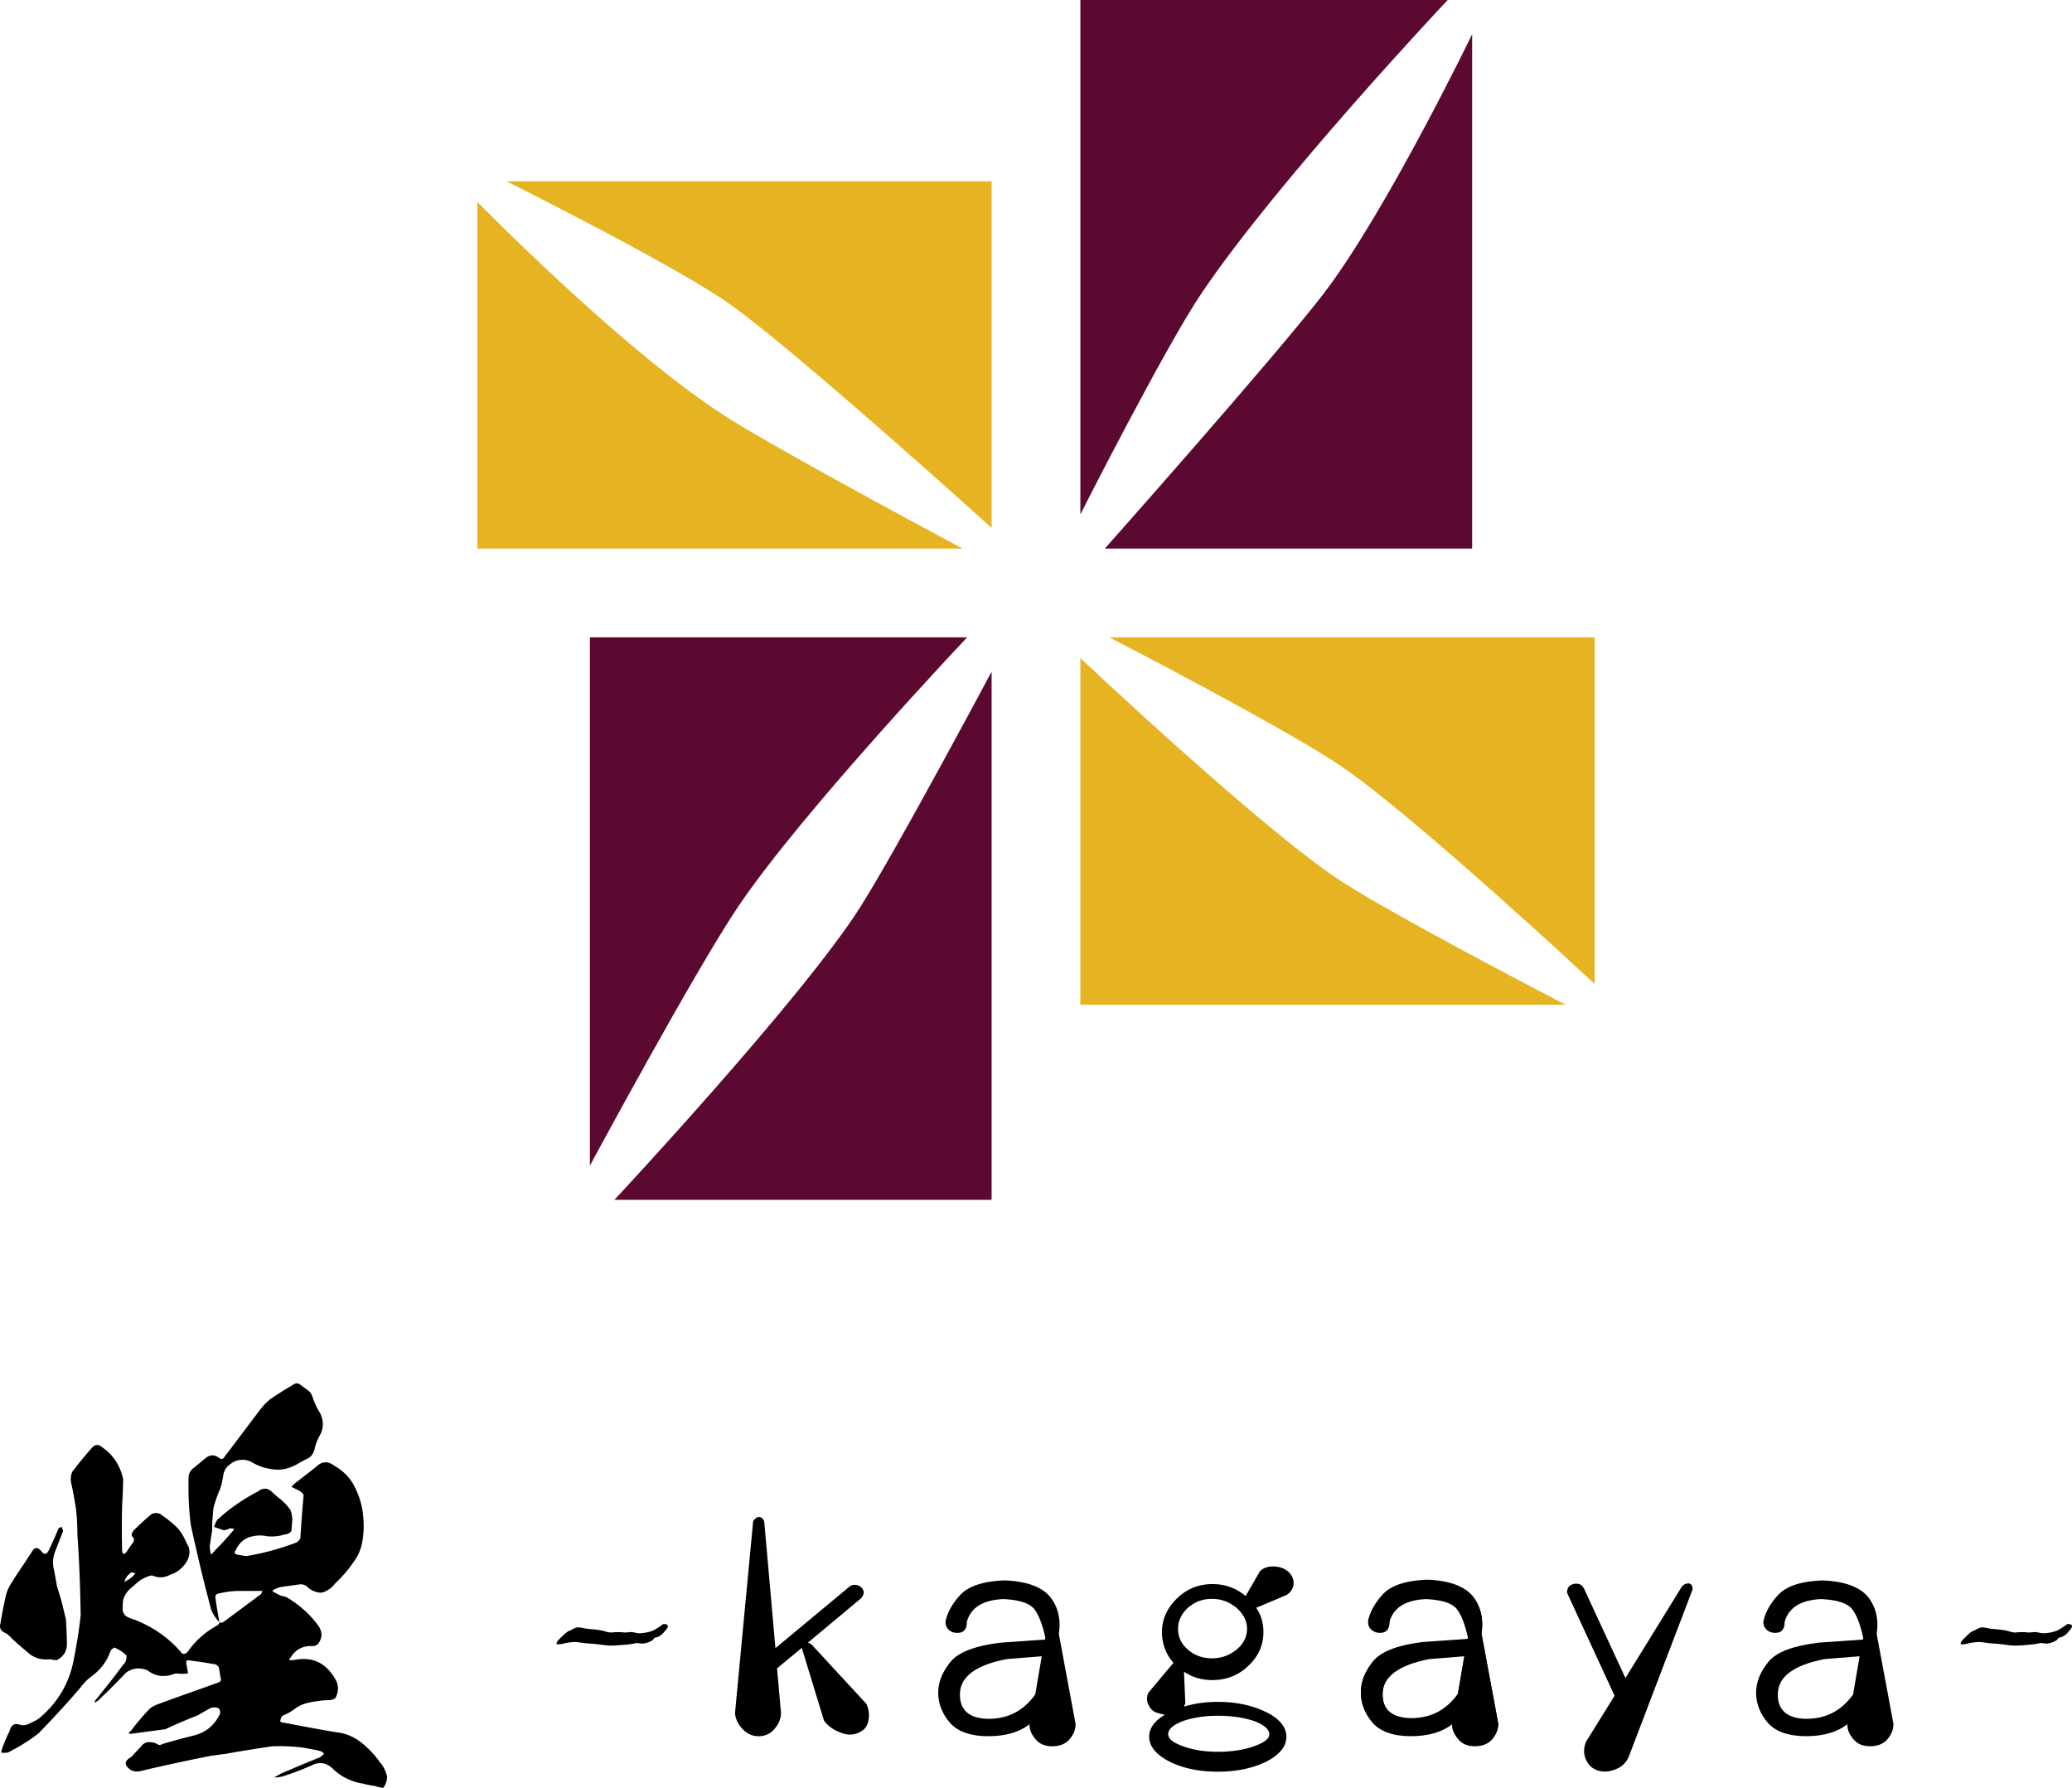
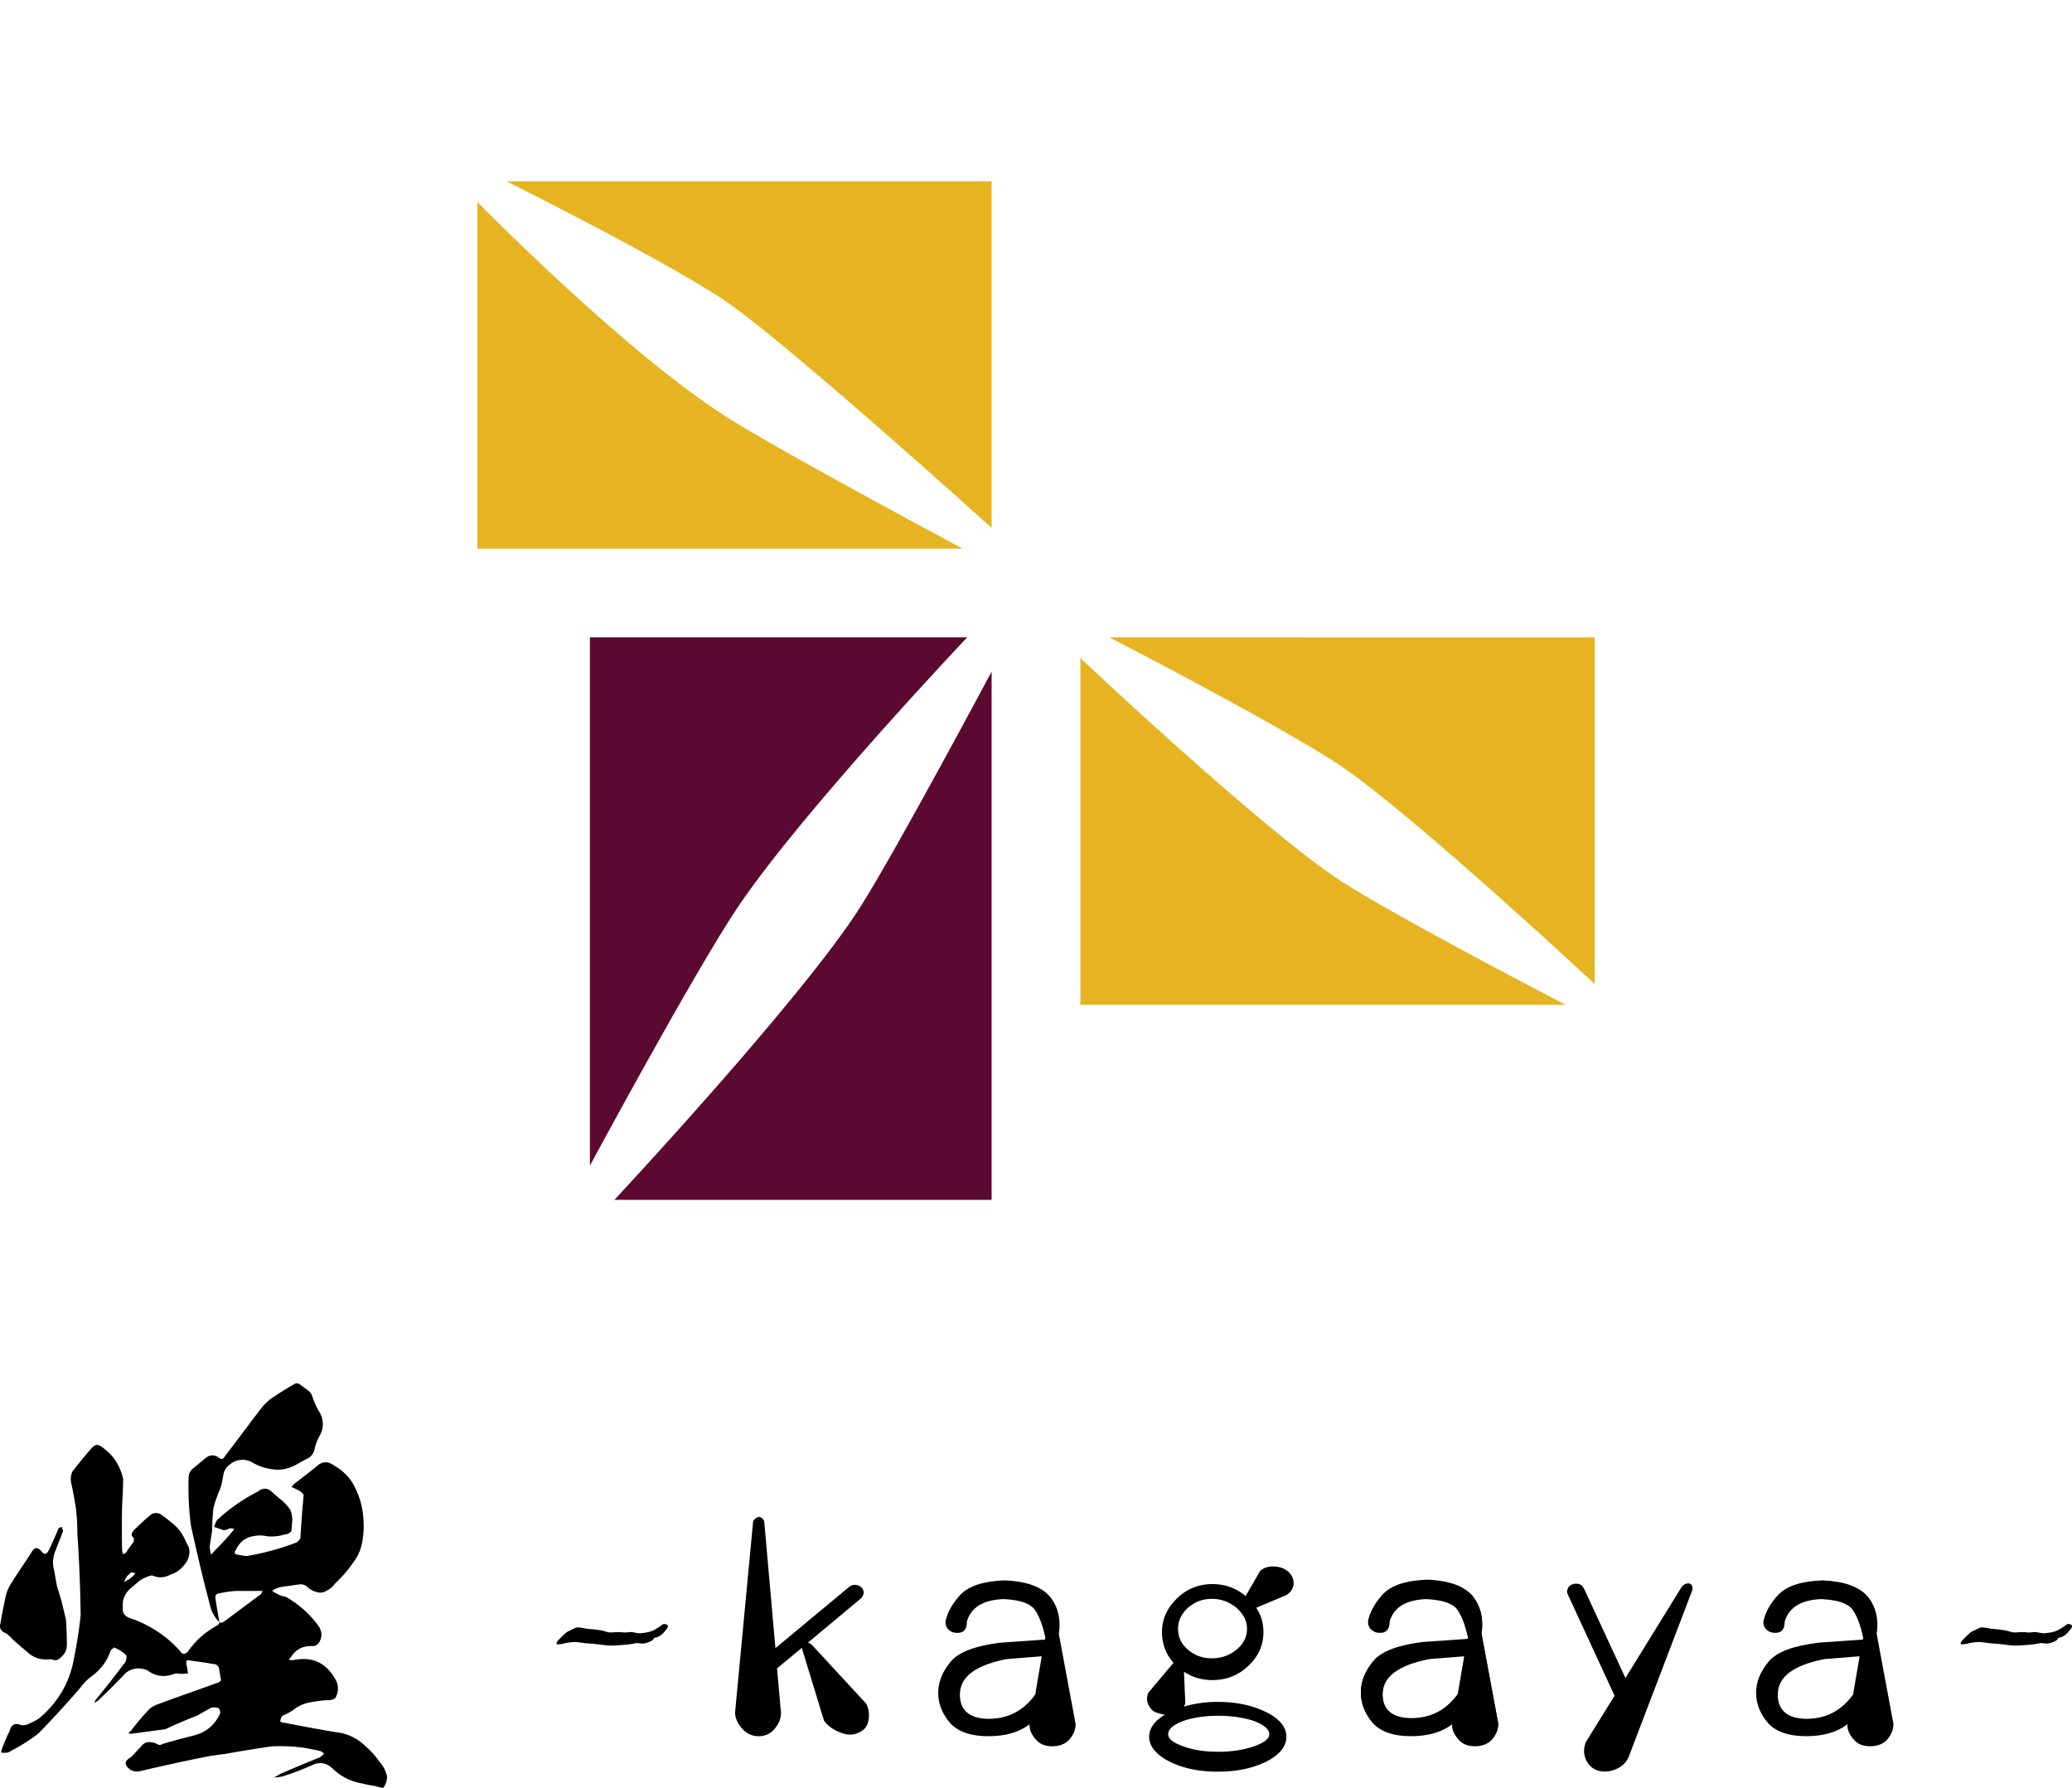
<svg xmlns="http://www.w3.org/2000/svg" id="_レイヤー_2" viewBox="0 0 500 431.36">
  <defs>
    <style>.cls-1,.cls-2,.cls-3{stroke-width:0}.cls-2{fill:#5c0931}.cls-3{fill:#e6b422}</style>
  </defs>
  <g id="_レイヤー_1-2">
    <path class="cls-3" d="M115.2 48.72v83.64h117.1s-41.88-22.34-56.16-31.25C151.2 85.55 115.2 48.72 115.2 48.72zm124.09 78.65V43.73h-117.1s40.77 20.32 53.95 29.67c16.18 11.48 63.15 53.97 63.15 53.97z" />
    <path class="cls-2" d="M233.39 153.78h-91.04v127.46s25.33-47.03 35.87-62.63c15.55-23.01 55.17-64.83 55.17-64.83zm-85.14 135.71h91.04V162.04s-22.5 42.22-31.54 56.57c-13.98 22.18-59.5 70.89-59.5 70.89z" />
    <path class="cls-3" d="M260.71 158.77v83.65h117.1s-40.38-20.91-53.95-29.67c-18.83-12.15-63.15-53.97-63.15-53.97zm124.09 78.65v-83.64H267.71s42.25 21.76 56.16 31.25c17.73 12.09 60.94 52.39 60.94 52.39z" />
-     <path class="cls-2" d="M349.35 0h-88.64v124.1s20.26-39.99 29.15-53.22C308.11 43.73 349.35 0 349.35 0zm-82.74 132.36h88.64V8.26s-20.88 43.11-35.87 62.62c-11.77 15.33-52.77 61.47-52.77 61.47z" />
    <path class="cls-1" d="M.11 391.69c.34-2.16.8-4.32 1.25-6.48.23-1.14.8-2.39 1.48-3.41 1.48-2.39 3.18-4.77 4.77-7.27.68-1.25 1.48-1.36 2.39-.23.68.91 1.25.8 1.82-.34.8-1.71 1.59-3.41 2.27-5.12.23-.23.46-.34.8-.45.11.34.23.68.34 1.02l-1.82 4.66c-.68 1.59-.8 3.18-.34 4.89l.68 3.75.91 2.96c.45 1.59.8 3.3 1.25 5 .11 1.93.23 3.86.23 6.02 0 1.71-.8 2.96-2.39 3.86-.45 0-.91 0-1.48-.23-1.93.23-3.64-.11-5.12-1.25-1.48-1.25-2.84-2.39-4.2-3.64-.46-.57-1.02-1.02-1.48-1.36-1.25-.45-1.71-1.25-1.36-2.39zm92.29 39.67c-.68-.11-1.36-.23-1.93-.46-1.02-.11-2.05-.34-2.95-.57-2.84-.46-5.34-1.7-7.39-3.75-1.25-1.14-2.73-1.48-4.32-.91-2.5 1.14-5.12 2.16-7.73 2.96-.57.11-1.25.23-1.93.23l1.59-.91c3.18-1.36 6.37-2.73 9.55-3.98.34-.34.68-.57.91-.8-.23-.34-.57-.57-.91-.68-1.36-.34-2.73-.57-3.98-.8a43.47 43.47 0 00-7.73-.34c-3.75.57-7.5 1.13-11.14 1.82-1.25.12-2.39.34-3.52.46-5.8 1.14-11.59 2.39-17.28 3.75-.8.11-1.59 0-2.27-.46-1.48-1.14-1.36-2.05.23-2.95.8-.8 1.48-1.59 2.27-2.39.57-.8 1.25-1.25 2.05-1.25.91 0 1.7.23 2.39.68.34 0 .57 0 .91-.23 2.61-.8 5.34-1.48 7.96-2.16 2.73-.8 4.66-2.5 5.91-5.11.11-.57 0-.91-.34-1.36-.57-.23-1.13-.23-1.82-.11-1.02.57-2.05 1.13-3.18 1.82-2.61 1.02-5.34 2.16-7.96 3.41h-.34c-2.5.34-5 .68-7.61 1.02-.23.11-.57 0-.8-.11.12-.23.34-.46.57-.57 1.25-1.71 2.61-3.3 4.09-4.89.57-.68 1.36-1.14 2.27-1.48 4.55-1.7 9.21-3.3 13.87-5 .34-.11.8-.23 1.14-.46.34-.23.45-.57.23-1.02-.11-.8-.23-1.48-.34-2.16-.12-.68-.68-1.13-1.59-1.13-1.7-.34-3.52-.57-5.23-.8-.34-.11-.68-.11-1.02 0-.12.34-.12.68 0 1.02.11.68.23 1.36.34 2.05-.68.11-1.25.11-1.93.11-.45-.11-.91-.11-1.36 0-2.39.91-4.55.68-6.59-.91-1.93-.68-3.64-.46-5.12.68a186.14 186.14 0 01-6.59 6.59c-.34.23-.57.45-1.02.57.11-.34.34-.68.57-.91 2.16-2.73 4.32-5.34 6.36-8.18.68-.57.91-1.36.8-2.27-.8-.8-1.82-1.48-2.96-1.93-.23.23-.57.45-.8.68-.91 2.73-2.61 4.89-4.89 6.48-1.02.8-1.82 1.71-2.5 2.61-3.3 3.86-6.59 7.39-10 10.91-2.27 1.82-4.78 3.3-7.39 4.66-.68.11-1.13.11-1.7 0 .11-.46.23-.8.34-1.25.57-1.25 1.02-2.61 1.71-3.86.11-.68.46-1.14.8-1.48.46-.34 1.02-.34 1.71-.11.8.23 1.59.11 2.39-.34.8-.34 1.48-.68 2.16-1.14 4.66-3.86 7.5-8.75 8.52-14.66.68-3.52 1.25-6.93 1.59-10.34-.11-6.59-.34-13.07-.8-19.55 0-2.05-.11-4.09-.34-6.14-.34-2.05-.68-4.09-1.13-6.02-.23-1.02-.12-1.93.23-2.84 1.48-1.93 3.07-3.86 4.66-5.68.91-1.02 1.71-1.02 2.73-.11 2.61 1.82 4.2 4.43 4.89 7.5 0 2.05-.11 4.09-.23 6.14-.11 3.86-.11 7.62 0 11.37l.23.68c.23-.11.46-.23.68-.34.57-.91 1.14-1.71 1.82-2.61.11-.34.11-.57.11-.91-.45-.34-.68-.8-.45-1.25.23-.46.45-.8.91-1.14 1.14-1.14 2.39-2.27 3.75-3.41.68-.34 1.25-.34 2.05-.11 1.14.8 2.39 1.7 3.52 2.73 1.14 1.02 1.93 2.16 2.61 3.64.23.46.46 1.02.8 1.59.46 1.48.11 2.84-.8 4.09s-2.05 2.16-3.52 2.61c-1.48.8-2.96.91-4.43.23h-.23c-1.02.23-1.93.68-2.84 1.25-.8.68-1.59 1.36-2.39 2.05-.8.8-1.36 1.71-1.59 2.73-.11.68-.11 1.48-.11 2.27.11.8.46 1.36 1.14 1.7.68.34 1.36.57 2.05.8 4.2 1.7 7.84 4.2 10.8 7.61.46.68 1.02.68 1.71 0 1.82-2.61 4.09-4.66 6.93-6.25.34-.12.57-.46.8-.8a9.142 9.142 0 01-2.05-3.07c-1.82-6.71-3.41-13.53-4.89-20.23-.57-4.09-.68-8.07-.57-12.05.11-.68.46-1.25.91-1.71 1.02-.8 2.05-1.7 3.18-2.61 1.13-.91 2.27-.91 3.52.12.34.11.57.11.8-.12 2.96-3.86 5.91-7.84 8.86-11.71.68-.91 1.48-1.71 2.27-2.39 1.93-1.36 3.98-2.61 5.91-3.75.34-.23.8-.23 1.14-.11.68.46 1.36 1.02 2.05 1.48.68.46 1.13 1.14 1.36 2.05.45 1.25 1.02 2.5 1.7 3.52.91 1.82.91 3.64 0 5.34-.68 1.25-1.13 2.39-1.36 3.64-.34 1.02-.91 1.71-1.7 2.05-.91.45-1.71.91-2.5 1.36-1.82 1.02-3.64 1.48-5.57 1.25-2.05-.23-3.75-.8-5.46-1.82-.91-.46-1.7-.57-2.73-.46-.91.11-1.71.46-2.5 1.14-.8.57-1.25 1.36-1.48 2.27-.23 1.48-.46 2.84-1.02 4.09-.57 1.36-1.02 2.73-1.37 3.98-.23 1.93-.34 3.75-.34 5.68-.23 1.14-.34 2.27-.57 3.52 0 .8.11 1.48.34 2.16.45-.46.8-.91 1.25-1.36 1.25-1.25 2.5-2.61 3.75-4.09.23-.23.34-.45.57-.8-.34 0-.68-.11-1.02-.11-.45.23-1.02.46-1.59.46l-2.27-.8c.23-.68.45-1.25.8-1.71 2.95-2.73 6.25-5 9.78-6.82 1.13-.91 2.27-.91 3.3 0 .8.8 1.7 1.48 2.5 2.16.8.68 1.48 1.48 2.05 2.27.34.91.46 1.71.46 2.5-.11.91-.11 1.71-.23 2.61-.46.57-1.02.8-1.59.8-1.36.46-2.73.57-4.2.46-1.48-.34-2.95-.23-4.43.23-1.48.57-2.5 1.59-3.18 3.07-.46.68-.34 1.02.45 1.14.68.11 1.36.23 2.05.34 4.21-.68 8.3-1.82 12.16-3.3.34-.23.68-.57.91-1.02.23-3.53.46-6.93.8-10.46-.34-.46-.8-.91-1.36-1.14l-1.59-.8c.45-.46.8-.91 1.25-1.14 1.59-1.25 3.07-2.39 4.66-3.64 1.48-1.48 2.95-1.48 4.55-.23 2.39 1.36 4.09 3.3 5.11 5.68 1.14 2.39 1.71 4.89 1.82 7.5.11 1.71 0 3.53-.34 5.34-.34 1.71-1.02 3.3-2.16 4.78-1.25 1.82-2.73 3.52-4.43 5.11-.46.68-1.14 1.25-2.05 1.71-.8.46-1.59.57-2.5.23-.91-.23-1.71-.8-2.27-1.36-.45-.34-1.02-.46-1.48-.46-1.71.23-3.3.46-4.89.68-.68.23-1.36.45-1.93.91.68.46 1.36.8 2.05 1.14.46.11.91.23 1.36.34 3.07 1.82 5.68 4.09 7.73 6.93 1.02 1.48 1.02 2.84 0 4.32-.46.46-1.02.68-1.71.57-2.16 0-3.86.91-5 2.84-.23.11-.23.34-.23.57h.91c4.32-.91 7.62.46 9.89 4.2 1.02 1.48 1.14 2.96.46 4.55-.11.34-.34.57-.68.68-.34.12-.68.23-1.14.23-1.36 0-2.73.23-4.09.45-1.36.23-2.73.68-3.86 1.48-1.02.8-2.05 1.36-3.18 1.82-.34.34-.46.8-.57 1.36.23.23.57.34 1.02.34 4.09.8 8.3 1.59 12.39 2.27 2.27.23 4.2 1.02 6.02 2.39 1.71 1.36 3.3 2.96 4.55 4.77.91 1.02 1.48 2.16 1.82 3.53 0 1.02-.34 1.93-.91 2.73zM30 381.69c.34-.23.68-.34 1.02-.57.46-.34.91-.68 1.25-1.02.12-.23.23-.34.46-.45-.23-.12-.57-.12-.91-.34-.46.34-.91.68-1.25 1.14-.23.34-.46.8-.57 1.25zm33.41 2.16h-5.68c-1.59 0-3.18.23-4.77.57-.91.11-1.14.68-.91 1.48.23 1.82.57 3.64.91 5.57h.8l9.32-6.93c0-.23.11-.46.34-.68zm97.76 8.55c0 .37-.46.83-.92 1.38-.46.55-1.11 1.11-1.94 1.29s-.28.37-1.11.83c-.83.46-1.66.65-2.22.65s-1.11-.18-1.57-.09c-.46.09-1.29.28-2.49.37-1.2.09-3.05.28-4.25.18-1.2-.09-2.68-.37-4.34-.46-1.66-.09-2.86-.37-3.51-.37s-1.3.09-1.94.18c-.65.09-1.29.37-2.12.37s-.37-.18-.37-.46.92-1.11 1.29-1.48c.37-.37 1.11-1.11 1.66-1.3.56-.18 1.29-.74 1.94-.83.65-.09 1.75.28 2.86.37s2.03.18 3.05.37 1.48.56 2.59.46 2.03-.09 2.59 0 1.48-.09 1.94-.09 1.57.37 2.4.28 1.57-.18 2.4-.46c.83-.28.83-.37 1.75-.92.92-.56 1.02-.83 1.39-.83.55 0 .92.18.92.56zm338.83 0c0 .37-.46.83-.92 1.38-.46.55-1.11 1.11-1.94 1.29s-.28.37-1.11.83c-.83.46-1.66.65-2.22.65s-1.11-.18-1.57-.09c-.46.09-1.29.28-2.49.37-1.2.09-3.05.28-4.25.18-1.2-.09-2.68-.37-4.34-.46-1.66-.09-2.86-.37-3.51-.37s-1.3.09-1.94.18c-.65.09-1.29.37-2.12.37s-.37-.18-.37-.46.92-1.11 1.29-1.48c.37-.37 1.11-1.11 1.66-1.3.56-.18 1.29-.74 1.94-.83.65-.09 1.75.28 2.86.37s2.03.18 3.05.37 1.48.56 2.59.46 2.03-.09 2.59 0 1.48-.09 1.94-.09 1.57.37 2.4.28 1.57-.18 2.4-.46c.83-.28.83-.37 1.75-.92.92-.56 1.02-.83 1.39-.83.55 0 .92.18.92.56zm-312.91 5.29L204.77 383c.4-.41.95-.61 1.51-.61s1.11.2 1.51.54c.39.41.63.81.63 1.28s-.24.95-.63 1.42l-12.84 10.71c.39.07.71.34 1.11.67l13 14.08c.63 1.35.79 2.76.48 4.11-.24 1.41-1.11 2.36-2.46 2.9-1.35.61-2.85.54-4.36-.13-1.66-.61-2.93-1.55-3.88-2.83l-5.23-17.12c-.08-.2-.08-.34-.08-.47l-6.02 4.99.95 10.71c0 1.42-.56 2.76-1.58 3.91-.95 1.15-2.3 1.75-3.81 1.75s-2.85-.61-3.88-1.75c-1.11-1.15-1.74-2.49-1.82-3.91l4.36-46.09c.16-.4.39-.67.71-.88.24-.2.56-.27.71-.27.24 0 .48.07.71.27.24.2.48.47.56.88l2.7 30.52zm66.2-12.56c1.98 2.42 2.77 5.46 2.22 9.1l4.04 21.7c0 1.42-.47 2.56-1.51 3.78-.95 1.08-2.38 1.62-4.12 1.62s-3.01-.54-3.96-1.62c-1.03-1.21-1.58-2.36-1.51-3.71-2.38 1.89-5.71 2.9-9.99 2.9s-7.45-1.15-9.28-3.3c-1.82-2.16-2.77-4.58-2.77-7.14s.95-5.05 3.01-7.55c1.98-2.36 6.02-3.84 12.13-4.58l10.62-.74.08-.47c-.71-3.3-1.66-5.66-2.77-7.01-1.27-1.41-3.65-2.09-7.29-2.29-4.91.2-7.85 1.95-8.88 5.46 0 .94-.16 1.55-.56 2.02-.39.47-.95.67-1.74.67s-1.43-.2-1.98-.67-.87-1.08-.87-2.02c.4-2.09 1.58-4.31 3.57-6.47 2.06-2.16 5.55-3.3 10.7-3.5 5.15.2 8.8 1.48 10.86 3.84zm-21.64 23.38c-.16 3.98 2.14 6.13 6.82 6.2 4.76 0 8.48-1.89 11.34-5.86l1.58-9.23-8.4.67c-7.37 1.41-11.18 4.18-11.33 8.22zm52.39-22.88c2.38-2.29 5.23-3.43 8.55-3.43 3.09 0 5.78 1.01 8 2.89l3.49-6.06c.95-.81 2.06-1.14 3.41-1.08 1.35.07 2.38.41 3.41 1.28.95.88 1.27 1.82 1.27 2.9-.08 1.08-.63 1.95-1.66 2.69l-7.37 3.1c1.19 1.75 1.74 3.7 1.74 5.86 0 3.23-1.27 5.93-3.64 8.15-2.38 2.29-5.31 3.43-8.64 3.43-2.61 0-4.91-.67-6.89-2.02l.32 7.61c-.08.27-.24.54-.32.81 2.45-.74 5.15-1.14 8.16-1.14 4.59 0 8.4.88 11.72 2.49 3.25 1.62 4.83 3.64 4.83 5.93s-1.58 4.31-4.83 5.99c-3.33 1.62-7.13 2.43-11.72 2.43s-8.4-.81-11.65-2.43c-3.25-1.68-4.91-3.7-4.91-5.99 0-2.02 1.27-3.84 3.8-5.32-.4-.07-1.03-.2-1.9-.47-.79-.2-1.51-.81-1.98-1.75-.56-1.01-.56-2.02-.16-3.03l6.1-7.27c-1.82-2.09-2.77-4.58-2.77-7.41 0-3.17 1.27-5.86 3.64-8.15zm1.43 35.69c2.3.87 5.15 1.34 8.48 1.34s6.26-.47 8.71-1.34c2.46-.88 3.64-1.82 3.64-2.9 0-1.14-1.19-2.22-3.64-3.17-2.45-.81-5.39-1.28-8.71-1.28s-6.18.47-8.48 1.28c-2.46.94-3.57 2.02-3.57 3.17 0 1.08 1.11 2.02 3.57 2.9zm1.19-23.3c1.66 1.42 3.57 2.09 5.78 2.09s4.2-.67 5.94-2.09c1.67-1.35 2.54-3.03 2.54-5.05 0-1.89-.87-3.57-2.54-5.05-1.74-1.41-3.64-2.15-5.94-2.15s-4.12.74-5.78 2.15c-1.58 1.48-2.38 3.17-2.38 5.05 0 2.02.79 3.7 2.38 5.05zm68.62-13.06c1.98 2.42 2.77 5.46 2.22 9.1l4.04 21.7c0 1.42-.47 2.56-1.51 3.78-.95 1.08-2.38 1.62-4.12 1.62s-3.01-.54-3.96-1.62c-1.03-1.21-1.58-2.36-1.51-3.71-2.38 1.89-5.71 2.9-9.99 2.9s-7.45-1.15-9.28-3.3c-1.82-2.16-2.77-4.58-2.77-7.14s.95-5.05 3.01-7.55c1.98-2.36 6.02-3.84 12.13-4.58l10.62-.74.08-.47c-.71-3.3-1.66-5.66-2.77-7.01-1.27-1.41-3.65-2.09-7.29-2.29-4.91.2-7.85 1.95-8.88 5.46 0 .94-.16 1.55-.56 2.02-.39.47-.95.67-1.74.67s-1.43-.2-1.98-.67-.87-1.08-.87-2.02c.4-2.09 1.58-4.31 3.57-6.47 2.06-2.16 5.55-3.3 10.7-3.5 5.15.2 8.8 1.48 10.86 3.84zm-21.64 23.38c-.16 3.98 2.14 6.13 6.82 6.2 4.76 0 8.48-1.89 11.34-5.86l1.58-9.23-8.4.67c-7.37 1.41-11.18 4.18-11.33 8.22z" />
    <path class="cls-1" d="M355.28 385.13c1.98 2.42 2.77 5.46 2.22 9.1l4.04 21.7c0 1.42-.47 2.56-1.51 3.78-.95 1.08-2.38 1.62-4.12 1.62s-3.01-.54-3.96-1.62c-1.03-1.21-1.58-2.36-1.51-3.71-2.38 1.89-5.71 2.9-9.99 2.9s-7.45-1.15-9.28-3.3c-1.82-2.16-2.77-4.58-2.77-7.14s.95-5.05 3.01-7.55c1.98-2.36 6.02-3.84 12.13-4.58l10.62-.74.08-.47c-.71-3.3-1.66-5.66-2.77-7.01-1.27-1.41-3.65-2.09-7.29-2.29-4.91.2-7.85 1.95-8.88 5.46 0 .94-.16 1.55-.56 2.02-.39.47-.95.67-1.74.67s-1.43-.2-1.98-.67-.87-1.08-.87-2.02c.4-2.09 1.58-4.31 3.57-6.47 2.06-2.16 5.55-3.3 10.7-3.5 5.15.2 8.8 1.48 10.86 3.84zm-21.64 23.38c-.16 3.98 2.14 6.13 6.82 6.2 4.76 0 8.48-1.89 11.34-5.86l1.58-9.23-8.4.67c-7.37 1.41-11.18 4.18-11.33 8.22zm58.58-3.61l13.64-22.1c.32-.34.63-.54.95-.67.32-.07.63-.13.87-.07.24.07.48.27.56.47.16.27.24.61.16 1.08l-15.38 40.29c-.63 1.42-1.66 2.43-3.25 3.03-1.51.61-3.01.67-4.36.2-1.27-.47-2.22-1.35-2.77-2.76-.56-1.35-.48-2.69.08-4.11l6.9-11.12-11.33-24.53c-.24-.47-.16-.94.08-1.41.16-.47.56-.74 1.11-.95.56-.2 1.19-.2 1.75 0 .47.2.79.61 1.03 1.08l9.99 21.56zm58.43-19.77c1.98 2.42 2.77 5.46 2.22 9.1l4.04 21.7c0 1.42-.47 2.56-1.51 3.78-.95 1.08-2.38 1.62-4.12 1.62s-3.01-.54-3.96-1.62c-1.03-1.21-1.58-2.36-1.51-3.71-2.38 1.89-5.71 2.9-9.99 2.9s-7.45-1.15-9.28-3.3c-1.82-2.16-2.77-4.58-2.77-7.14s.95-5.05 3.01-7.55c1.98-2.36 6.02-3.84 12.13-4.58l10.62-.74.08-.47c-.71-3.3-1.66-5.66-2.77-7.01-1.27-1.41-3.65-2.09-7.29-2.29-4.91.2-7.85 1.95-8.88 5.46 0 .94-.16 1.55-.56 2.02-.39.47-.95.67-1.74.67s-1.43-.2-1.98-.67-.87-1.08-.87-2.02c.4-2.09 1.58-4.31 3.57-6.47 2.06-2.16 5.55-3.3 10.7-3.5 5.15.2 8.8 1.48 10.86 3.84zm-21.64 23.38c-.16 3.98 2.14 6.13 6.82 6.2 4.76 0 8.48-1.89 11.34-5.86l1.58-9.23-8.4.67c-7.37 1.41-11.18 4.18-11.33 8.22z" />
  </g>
</svg>